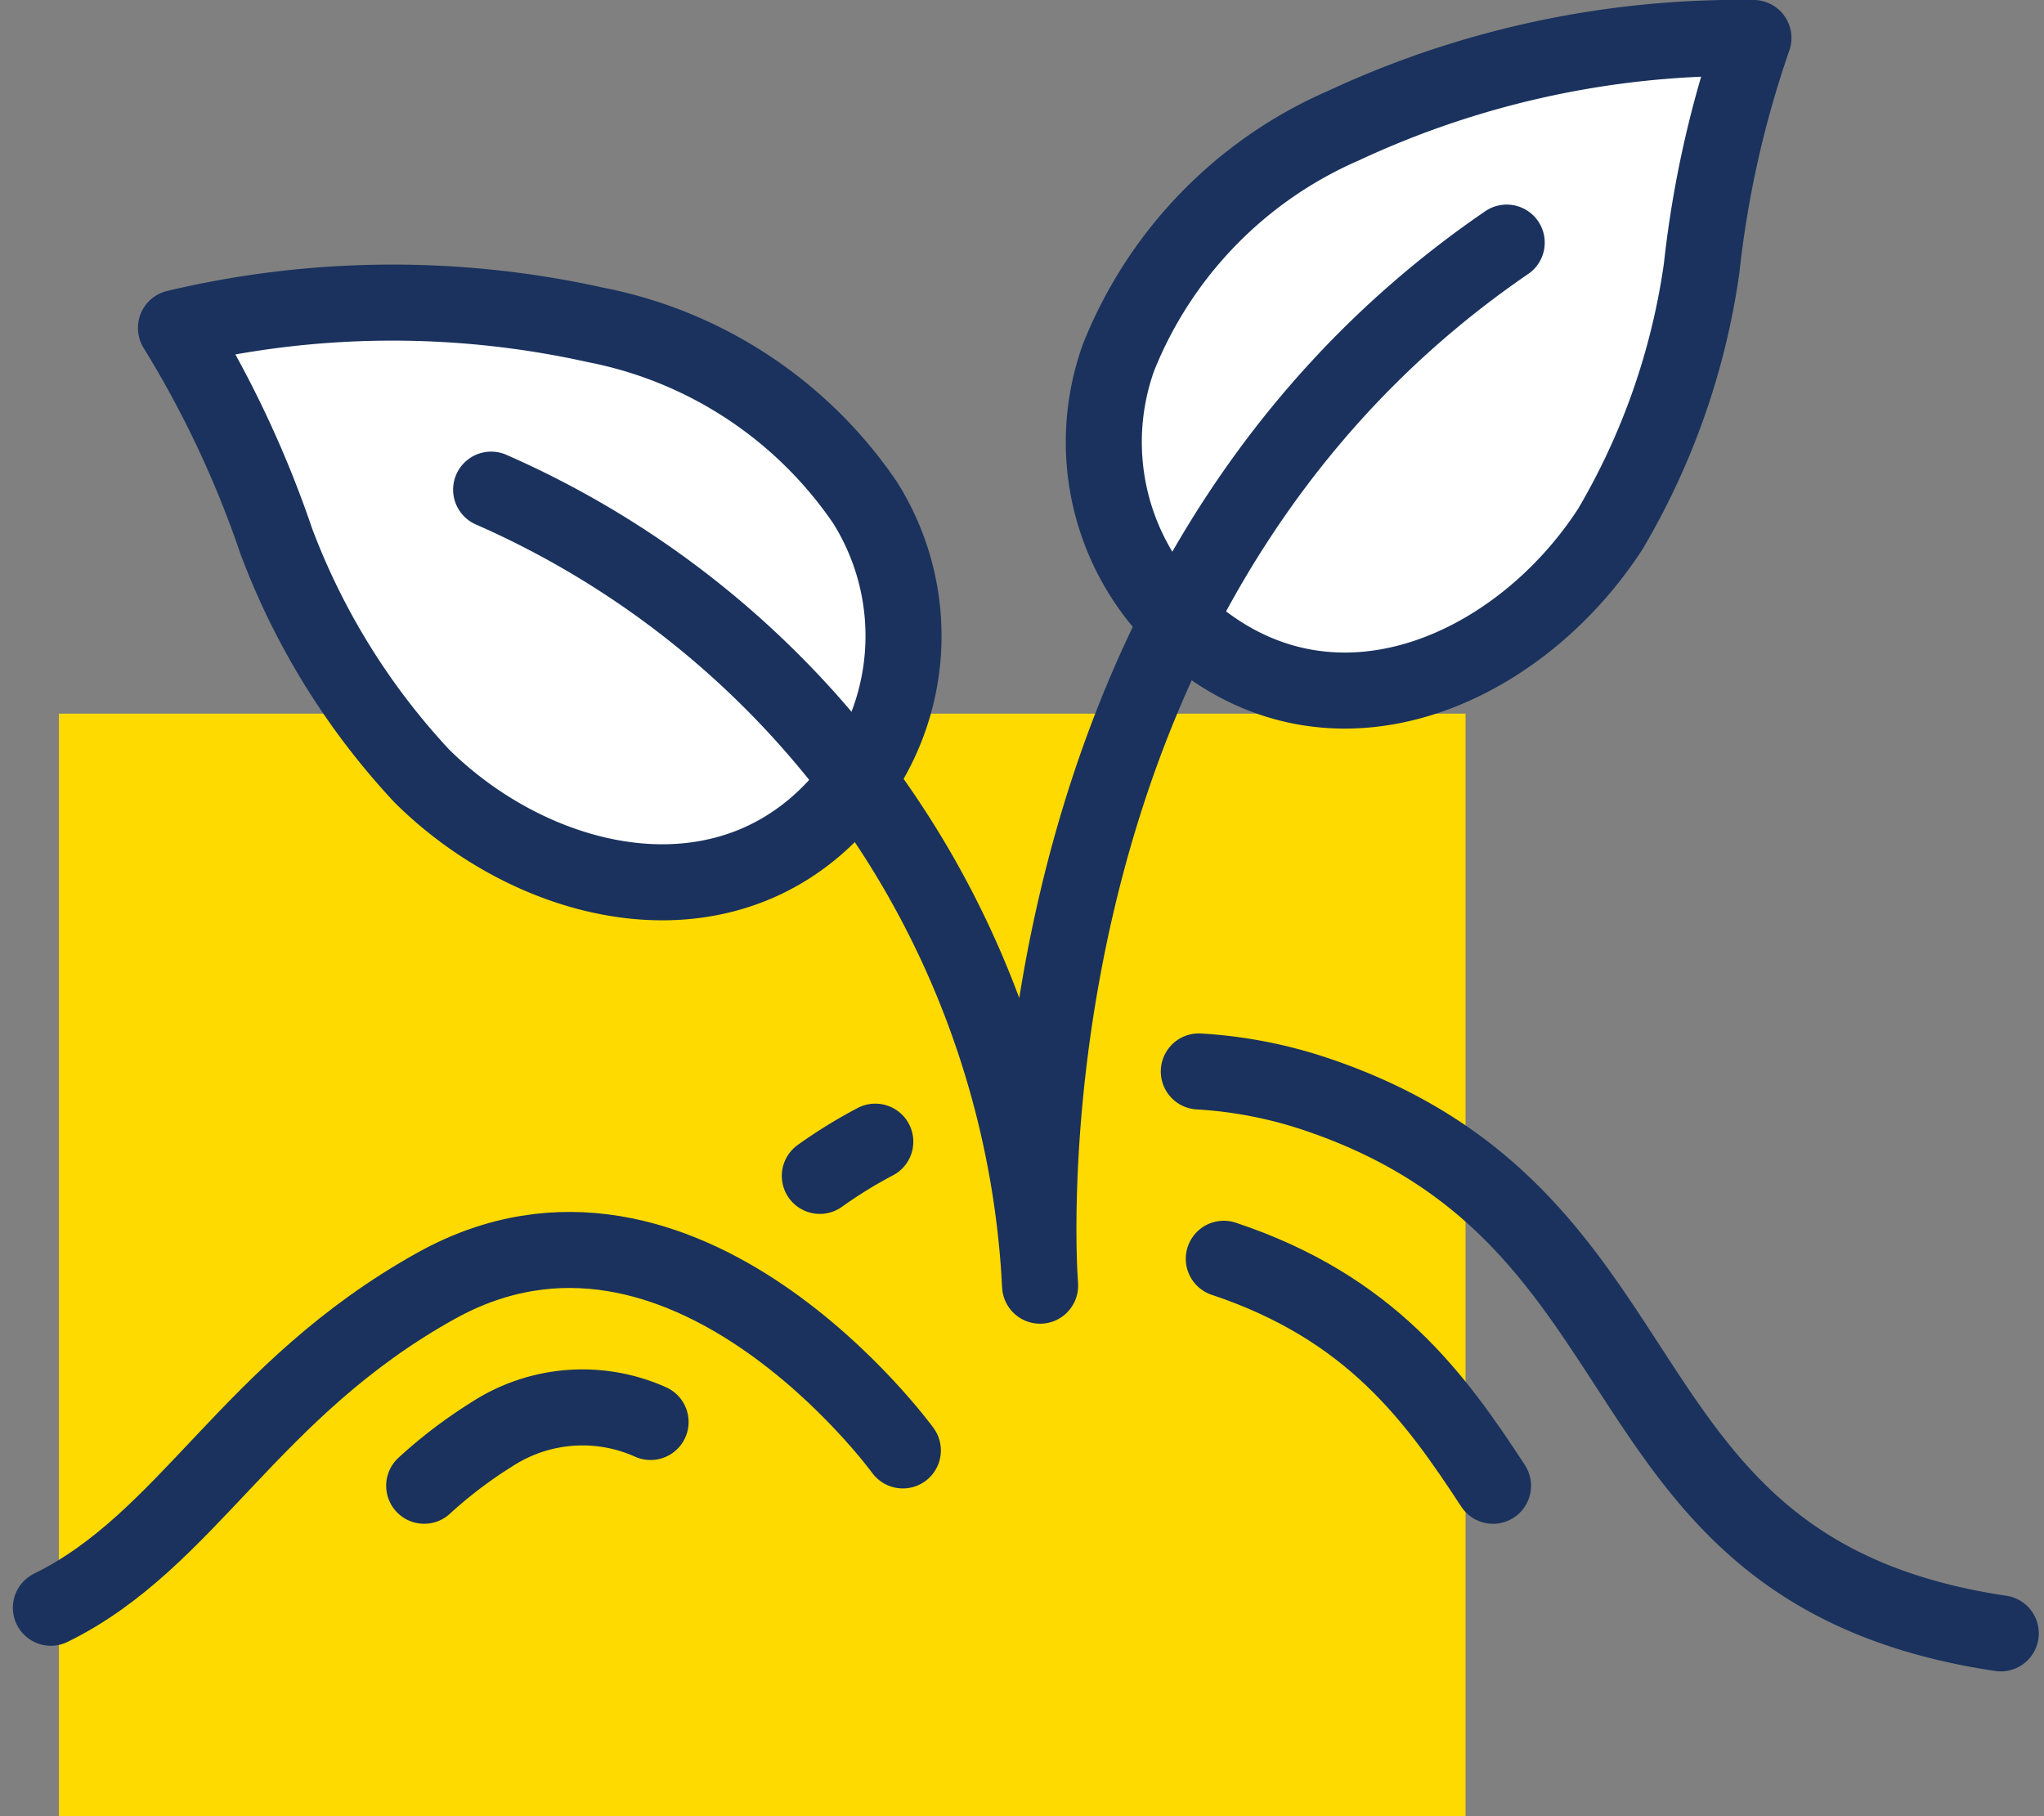
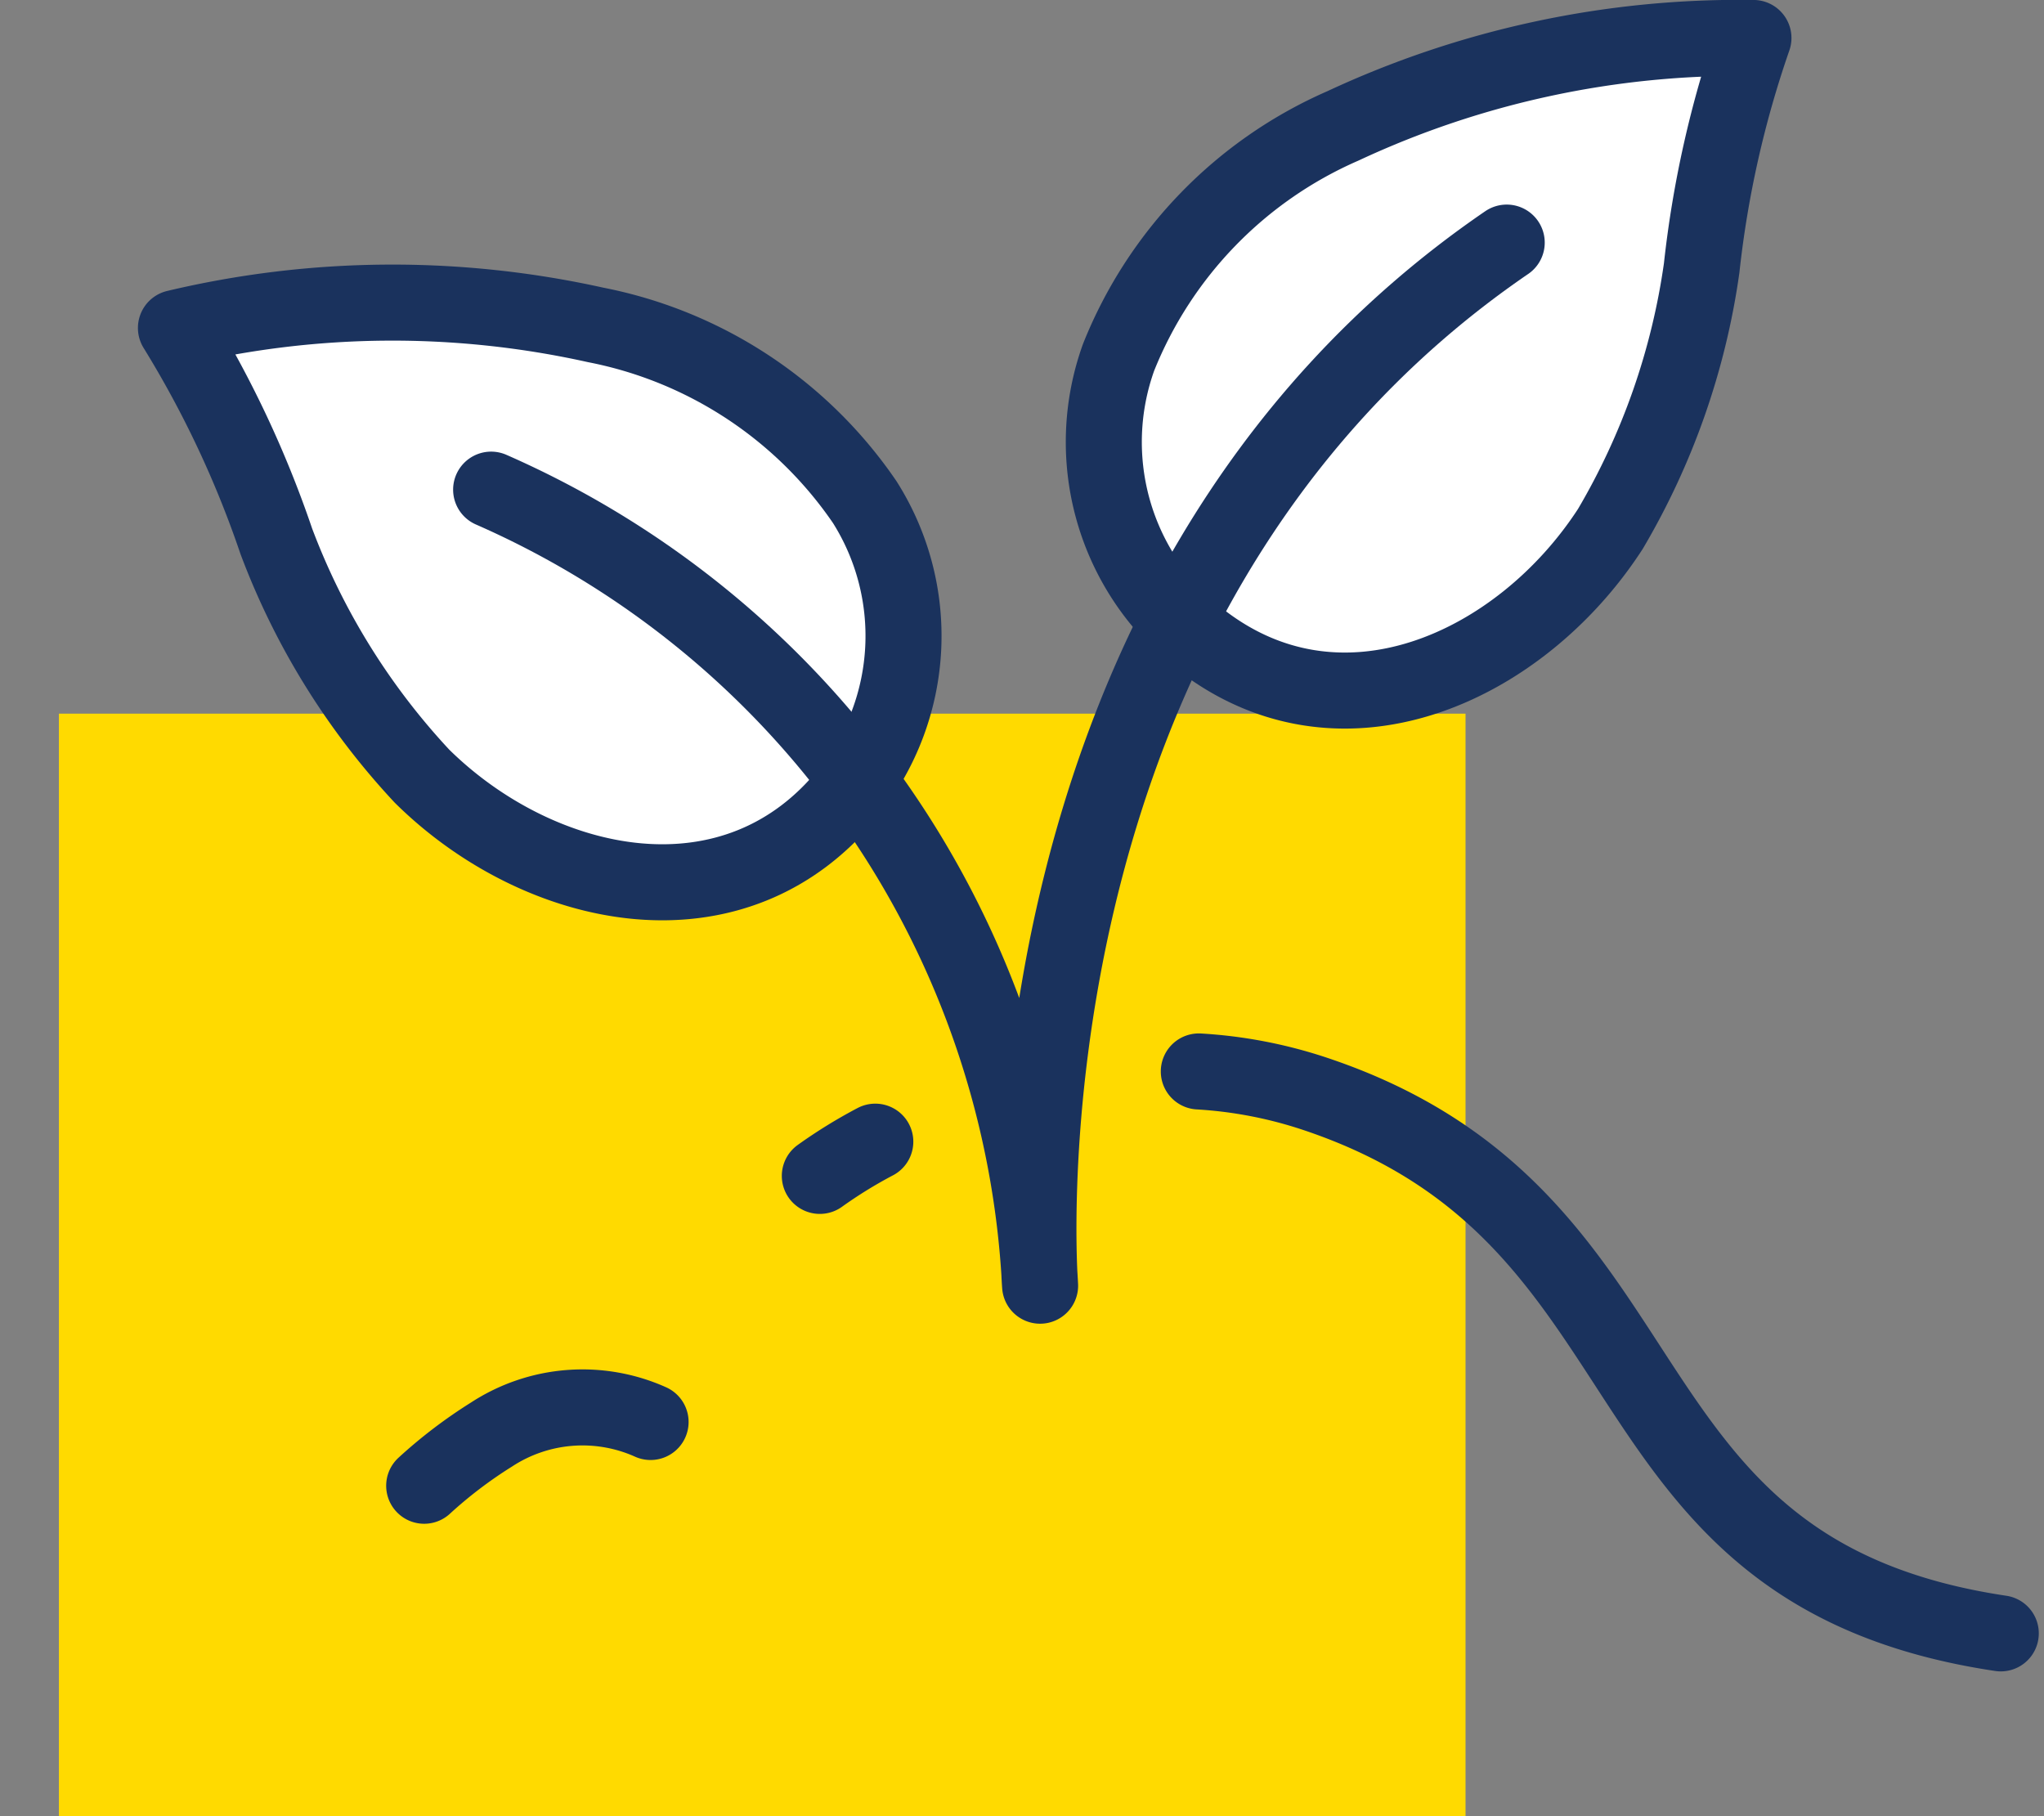
<svg xmlns="http://www.w3.org/2000/svg" width="53.766" height="47.771" viewBox="0 0 53.766 47.771">
  <rect x="0" y="0" width="53.766" height="47.771" fill="#808080" stroke="none" />
  <g id="Groupe_1545" data-name="Groupe 1545" transform="translate(-1458.95 -4395.229)">
    <rect id="Rectangle_164" data-name="Rectangle 164" width="37" height="29" transform="translate(1460.5 4414)" fill="#ffda00" />
    <g id="Groupe_320" data-name="Groupe 320" transform="translate(1453.5 4384.072)">
      <g id="Groupe_47" data-name="Groupe 47" transform="translate(6.788 12.156)">
-         <path id="Tracé_35" data-name="Tracé 35" d="M11.429,66.506c3.614-1.774,5.225-5.741,10.137-8.47,6.5-3.61,12.274,4.332,12.274,4.332" transform="translate(-11.429 -25.217)" fill="none" stroke="#1a325d" stroke-linecap="round" stroke-linejoin="round" stroke-width="2" />
        <path id="Tracé_36" data-name="Tracé 36" d="M46.124,51.7a11.837,11.837,0,0,1,3.046.585c9.767,3.256,7.131,12.565,18.049,14.195" transform="translate(-15.928 -24.517)" fill="none" stroke="#1a325d" stroke-linecap="round" stroke-linejoin="round" stroke-width="2" />
        <path id="Tracé_37" data-name="Tracé 37" d="M34.67,54.724a12.571,12.571,0,0,1,1.459-.9" transform="translate(-14.443 -24.794)" fill="none" stroke="#1a325d" stroke-linecap="round" stroke-linejoin="round" stroke-width="2" />
-         <path id="Tracé_38" data-name="Tracé 38" d="M46.879,57.362c3.859,1.286,5.552,3.63,7.082,5.971" transform="translate(-16.026 -25.252)" fill="none" stroke="#1a325d" stroke-linecap="round" stroke-linejoin="round" stroke-width="2" />
        <path id="Tracé_40" data-name="Tracé 40" d="M45.652,36.177a6.584,6.584,0,0,1-2.009-7.308,11.156,11.156,0,0,1,5.9-6.088,24.655,24.655,0,0,1,10.8-2.313,27.481,27.481,0,0,0-1.362,6.051,18.631,18.631,0,0,1-2.4,6.86C54.219,37.028,49.421,39.26,45.652,36.177Z" transform="translate(-15.558 -20.468)" fill="#fff" stroke="#1a325d" stroke-linecap="round" stroke-linejoin="round" stroke-width="2" />
        <path id="Tracé_41" data-name="Tracé 41" d="M32.952,41.284a6.582,6.582,0,0,0,.378-7.568,11.157,11.157,0,0,0-7.081-4.665,24.654,24.654,0,0,0-11.04.08,27.563,27.563,0,0,1,2.641,5.613,18.657,18.657,0,0,0,3.832,6.177C24.772,43.972,29.94,45.11,32.952,41.284Z" transform="translate(-11.919 -21.504)" fill="#fff" stroke="#1a325d" stroke-linecap="round" stroke-linejoin="round" stroke-width="2" />
        <path id="Tracé_42" data-name="Tracé 42" d="M22.712,63.915a12.151,12.151,0,0,1,1.771-1.347,4.375,4.375,0,0,1,4.184-.33" transform="translate(-12.892 -25.835)" fill="none" stroke="#1a325d" stroke-linecap="round" stroke-linejoin="round" stroke-width="2" />
        <path id="Tracé_39" data-name="Tracé 39" d="M24.736,33.15a24.183,24.183,0,0,1,14.44,20.938S37.732,36.038,51.45,26.652" transform="translate(-13.155 -21.27)" fill="none" stroke="#1a325d" stroke-linecap="round" stroke-linejoin="round" stroke-width="2" />
      </g>
    </g>
  </g>
</svg>